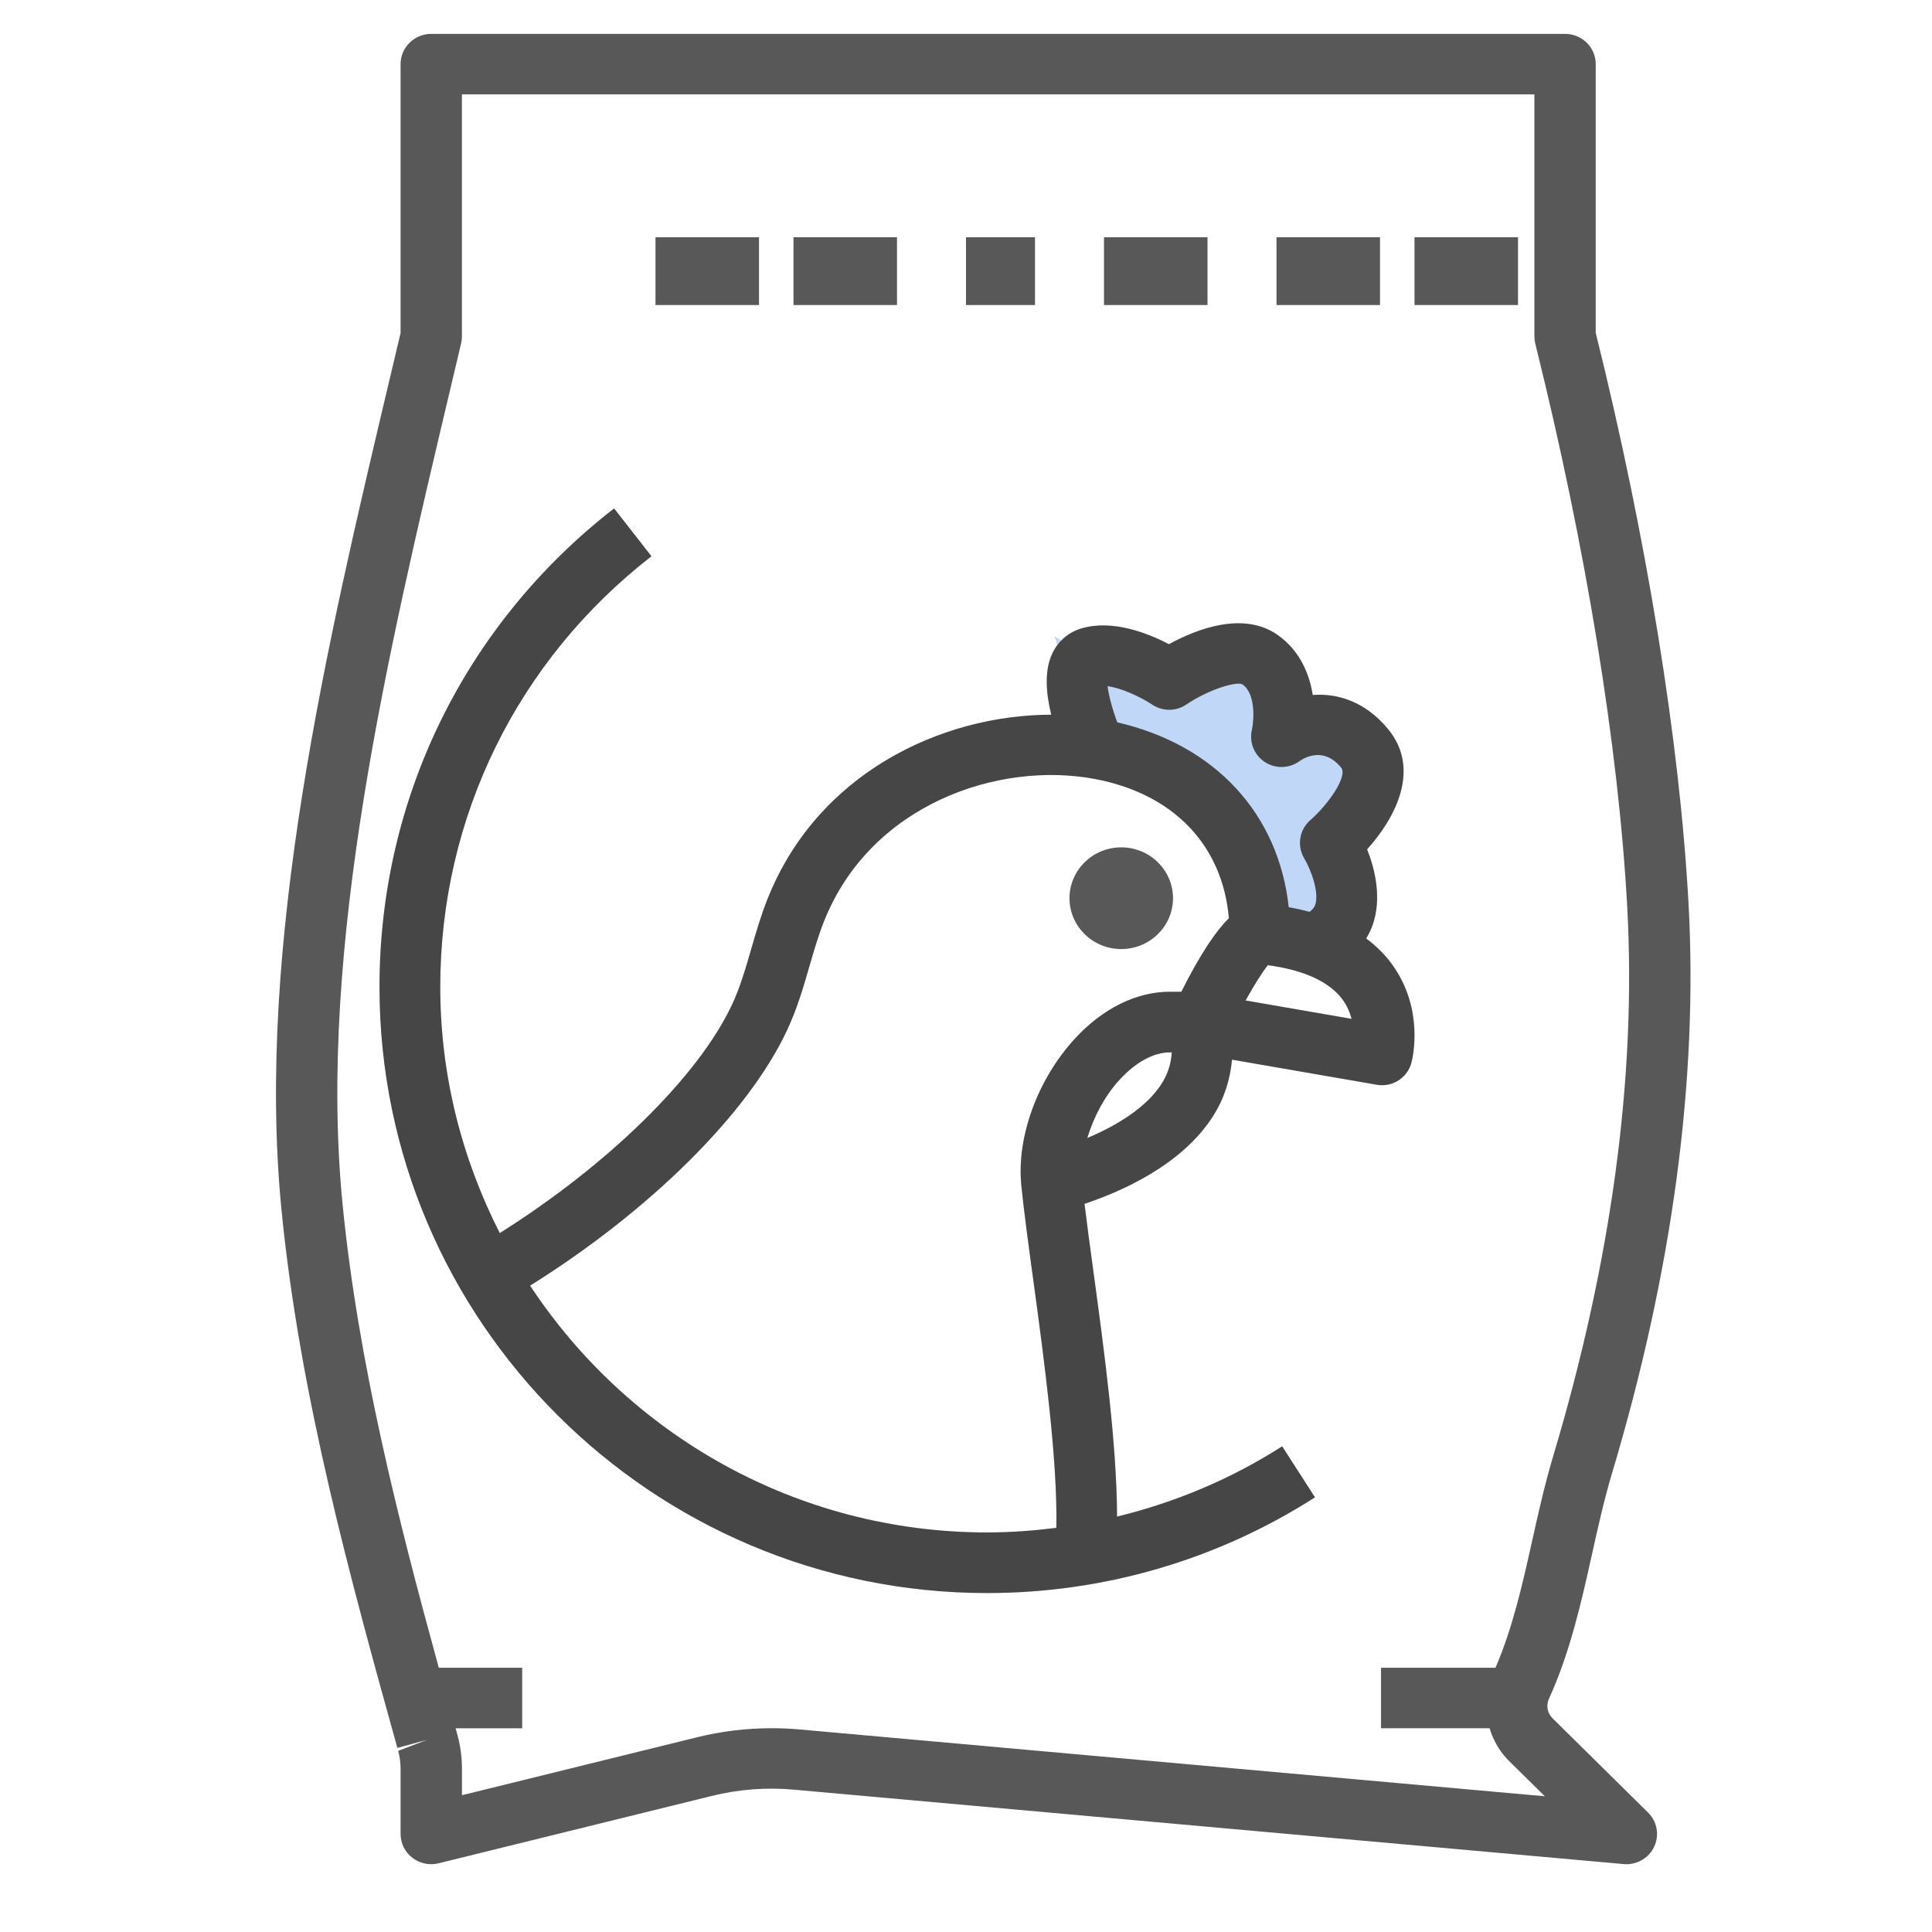
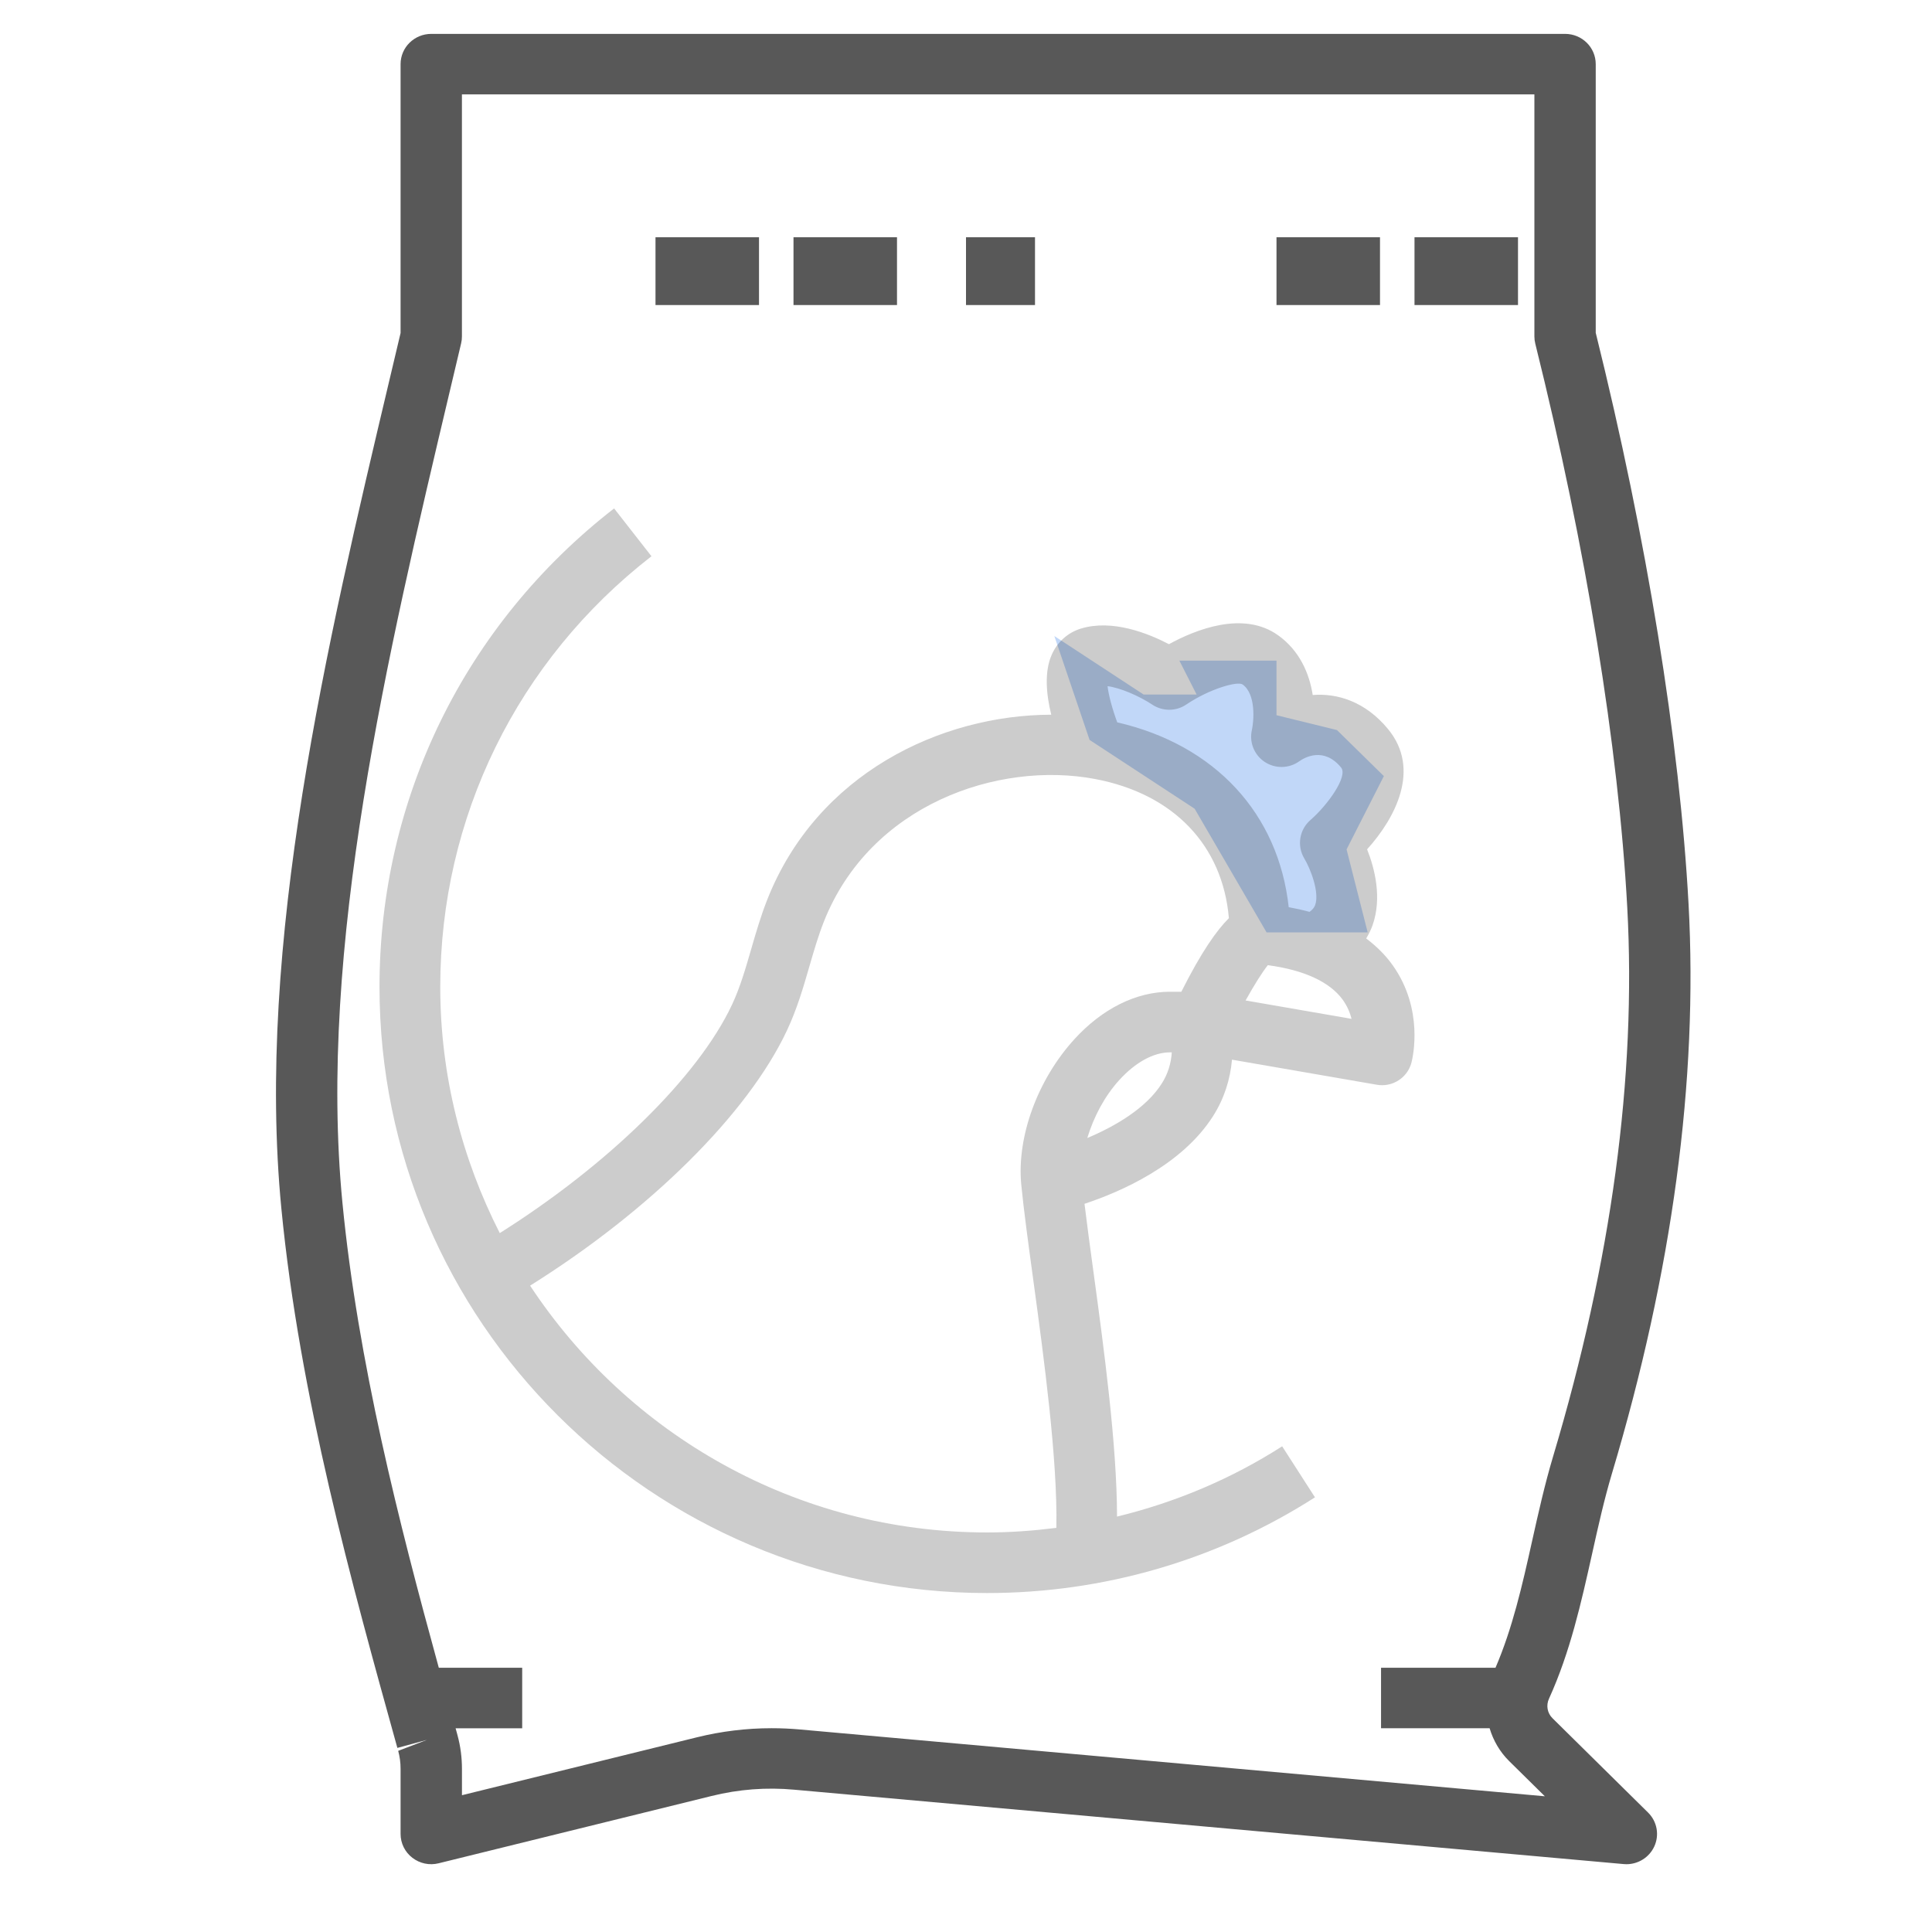
<svg xmlns="http://www.w3.org/2000/svg" width="56" height="56" viewBox="0 0 56 56" fill="none">
  <path d="M35.5 20.632H33L31.5 19.649L32 21.123L35 23.088L37 26.526H39L38.5 24.561L39.5 22.596L38.5 21.614L36.5 21.123V19.649H35L35.5 20.632Z" fill="#C1D7F8" stroke="#C1D7F8" />
  <path d="M46.147 45.042C46.327 44.23 46.499 43.463 46.721 42.717C48.473 36.867 49.221 31.313 48.944 26.211C48.687 21.488 47.733 15.61 46.253 9.646V1.859C46.253 1.374 45.856 0.982 45.364 0.982H12.501C12.009 0.982 11.611 1.374 11.611 1.859V9.652L11.299 10.969C9.476 18.659 7.411 27.374 8.156 35.035C8.685 40.472 10.191 45.886 11.518 50.664L12.376 50.431L11.542 50.749C11.588 50.92 11.611 51.091 11.611 51.271V53.158C11.611 53.428 11.737 53.683 11.953 53.849C12.169 54.015 12.449 54.075 12.715 54.008L20.628 52.057C21.41 51.863 22.215 51.801 23.017 51.875L47.061 54.031C47.087 54.034 47.115 54.035 47.142 54.035C47.485 54.035 47.799 53.839 47.946 53.53C48.105 53.196 48.035 52.799 47.77 52.538L45.001 49.805C44.849 49.655 44.809 49.432 44.898 49.238C45.514 47.885 45.835 46.44 46.147 45.042ZM44.409 44.667C44.12 45.97 43.838 47.201 43.348 48.34H40.03V50.094H43.177C43.283 50.447 43.471 50.777 43.744 51.046L44.778 52.066L23.179 50.129C22.908 50.105 22.638 50.093 22.367 50.093C21.638 50.093 20.911 50.181 20.199 50.357L13.39 52.035V51.272C13.39 50.94 13.347 50.612 13.261 50.297C13.261 50.295 13.235 50.202 13.235 50.2C13.225 50.166 13.215 50.13 13.206 50.095H15.136V48.341H12.719C11.557 44.111 10.374 39.471 9.926 34.868C9.207 27.494 11.24 18.928 13.03 11.37L13.366 9.952C13.382 9.887 13.389 9.821 13.389 9.753V2.736H44.475V9.752C44.475 9.823 44.484 9.893 44.501 9.961C45.968 15.857 46.916 21.661 47.167 26.305C47.434 31.207 46.709 36.561 45.016 42.22C44.775 43.026 44.589 43.861 44.409 44.667Z" fill="#585858" />
-   <path d="M32.5 27.509C33.328 27.509 34 26.849 34 26.035C34 25.221 33.328 24.561 32.5 24.561C31.672 24.561 31 25.221 31 26.035C31 26.849 31.672 27.509 32.5 27.509Z" fill="#585858" />
-   <path d="M32.378 43.959C32.374 41.886 32.007 39.156 31.694 36.863C31.595 36.139 31.505 35.472 31.435 34.893C32.461 34.553 34.251 33.785 35.163 32.348C35.487 31.837 35.658 31.288 35.71 30.715L39.909 31.442C39.96 31.451 40.01 31.455 40.061 31.455C40.456 31.455 40.813 31.188 40.913 30.795C40.953 30.64 41.272 29.256 40.372 27.984C40.162 27.686 39.9 27.429 39.6 27.202C39.68 27.067 39.743 26.936 39.785 26.816C40.062 26.028 39.85 25.182 39.626 24.618C40.449 23.707 41.19 22.294 40.233 21.132C39.576 20.335 38.763 20.088 38.05 20.145C37.951 19.515 37.669 18.862 37.052 18.418C36.041 17.688 34.645 18.254 33.883 18.672C33.267 18.351 32.238 17.944 31.332 18.219C30.954 18.335 30.655 18.601 30.49 18.966C30.265 19.465 30.324 20.118 30.471 20.716C27.269 20.723 23.682 22.423 22.239 26.077C22.05 26.557 21.909 27.042 21.774 27.51C21.607 28.085 21.45 28.628 21.217 29.123C20.233 31.22 17.612 33.773 14.486 35.742C13.392 33.594 12.761 31.175 12.761 28.607C12.761 23.694 14.992 19.145 18.883 16.123L17.8 14.737C13.478 18.093 11 23.149 11 28.607C11 38.294 18.901 46.175 28.613 46.175C31.995 46.175 35.281 45.216 38.115 43.401L37.164 41.922C35.686 42.869 34.068 43.548 32.378 43.959ZM31.516 32.986C31.697 32.386 32.011 31.78 32.442 31.307C32.913 30.789 33.437 30.503 33.913 30.503H33.965C33.944 30.822 33.855 31.122 33.676 31.404C33.22 32.127 32.311 32.651 31.516 32.986ZM36.104 28.999C36.351 28.555 36.587 28.178 36.749 27.976C37.796 28.116 38.544 28.46 38.921 28.98C39.05 29.16 39.13 29.352 39.176 29.532L36.104 28.999ZM33.402 20.426C33.701 20.623 34.09 20.622 34.385 20.421C35.068 19.961 35.877 19.736 36.019 19.841C36.412 20.124 36.342 20.906 36.288 21.152C36.204 21.508 36.35 21.878 36.654 22.082C36.958 22.285 37.357 22.281 37.656 22.069C37.815 21.955 38.371 21.638 38.872 22.247C39.08 22.5 38.486 23.331 37.985 23.768C37.661 24.047 37.586 24.519 37.807 24.886C37.981 25.173 38.252 25.863 38.121 26.232C38.108 26.268 38.074 26.347 37.957 26.431C37.764 26.378 37.563 26.333 37.354 26.295C37.058 23.587 35.223 21.592 32.384 20.938C32.24 20.549 32.133 20.149 32.103 19.889C32.47 19.935 33.018 20.172 33.402 20.426ZM15.365 37.265C18.823 35.102 21.672 32.295 22.811 29.867C23.102 29.248 23.287 28.613 23.464 27.999C23.595 27.548 23.719 27.124 23.878 26.72C25.22 23.318 28.935 22.049 31.743 22.58C34.029 23.014 35.439 24.511 35.62 26.614C35.264 26.967 34.816 27.602 34.242 28.746H33.913C32.934 28.746 31.948 29.236 31.139 30.125C30.071 31.299 29.468 32.953 29.602 34.339C29.673 35.065 29.804 36.029 29.95 37.1C30.257 39.352 30.659 42.315 30.619 44.286C29.955 44.369 29.287 44.419 28.613 44.419C23.076 44.419 18.201 41.568 15.365 37.265Z" fill="#585858" />
  <path d="M32.378 43.959C32.374 41.886 32.007 39.156 31.694 36.863C31.595 36.139 31.505 35.472 31.435 34.893C32.461 34.553 34.251 33.785 35.163 32.348C35.487 31.837 35.658 31.288 35.71 30.715L39.909 31.442C39.96 31.451 40.01 31.455 40.061 31.455C40.456 31.455 40.813 31.188 40.913 30.795C40.953 30.64 41.272 29.256 40.372 27.984C40.162 27.686 39.9 27.429 39.6 27.202C39.68 27.067 39.743 26.936 39.785 26.816C40.062 26.028 39.85 25.182 39.626 24.618C40.449 23.707 41.19 22.294 40.233 21.132C39.576 20.335 38.763 20.088 38.05 20.145C37.951 19.515 37.669 18.862 37.052 18.418C36.041 17.688 34.645 18.254 33.883 18.672C33.267 18.351 32.238 17.944 31.332 18.219C30.954 18.335 30.655 18.601 30.49 18.966C30.265 19.465 30.324 20.118 30.471 20.716C27.269 20.723 23.682 22.423 22.239 26.077C22.05 26.557 21.909 27.042 21.774 27.51C21.607 28.085 21.45 28.628 21.217 29.123C20.233 31.22 17.612 33.773 14.486 35.742C13.392 33.594 12.761 31.175 12.761 28.607C12.761 23.694 14.992 19.145 18.883 16.123L17.8 14.737C13.478 18.093 11 23.149 11 28.607C11 38.294 18.901 46.175 28.613 46.175C31.995 46.175 35.281 45.216 38.115 43.401L37.164 41.922C35.686 42.869 34.068 43.548 32.378 43.959ZM31.516 32.986C31.697 32.386 32.011 31.78 32.442 31.307C32.913 30.789 33.437 30.503 33.913 30.503H33.965C33.944 30.822 33.855 31.122 33.676 31.404C33.22 32.127 32.311 32.651 31.516 32.986ZM36.104 28.999C36.351 28.555 36.587 28.178 36.749 27.976C37.796 28.116 38.544 28.46 38.921 28.98C39.05 29.16 39.13 29.352 39.176 29.532L36.104 28.999ZM33.402 20.426C33.701 20.623 34.09 20.622 34.385 20.421C35.068 19.961 35.877 19.736 36.019 19.841C36.412 20.124 36.342 20.906 36.288 21.152C36.204 21.508 36.35 21.878 36.654 22.082C36.958 22.285 37.357 22.281 37.656 22.069C37.815 21.955 38.371 21.638 38.872 22.247C39.08 22.5 38.486 23.331 37.985 23.768C37.661 24.047 37.586 24.519 37.807 24.886C37.981 25.173 38.252 25.863 38.121 26.232C38.108 26.268 38.074 26.347 37.957 26.431C37.764 26.378 37.563 26.333 37.354 26.295C37.058 23.587 35.223 21.592 32.384 20.938C32.24 20.549 32.133 20.149 32.103 19.889C32.47 19.935 33.018 20.172 33.402 20.426ZM15.365 37.265C18.823 35.102 21.672 32.295 22.811 29.867C23.102 29.248 23.287 28.613 23.464 27.999C23.595 27.548 23.719 27.124 23.878 26.72C25.22 23.318 28.935 22.049 31.743 22.58C34.029 23.014 35.439 24.511 35.62 26.614C35.264 26.967 34.816 27.602 34.242 28.746H33.913C32.934 28.746 31.948 29.236 31.139 30.125C30.071 31.299 29.468 32.953 29.602 34.339C29.673 35.065 29.804 36.029 29.95 37.1C30.257 39.352 30.659 42.315 30.619 44.286C29.955 44.369 29.287 44.419 28.613 44.419C23.076 44.419 18.201 41.568 15.365 37.265Z" fill="black" fill-opacity="0.2" />
  <path d="M19 6.877H22V8.842H19V6.877Z" fill="#585858" />
  <path d="M23 6.877H26V8.842H23V6.877Z" fill="#585858" />
  <path d="M28 6.877H30V8.842H28V6.877Z" fill="#585858" />
-   <path d="M32 6.877H35V8.842H32V6.877Z" fill="#585858" />
  <path d="M37 6.877H40V8.842H37V6.877Z" fill="#585858" />
  <path d="M41 6.877H44V8.842H41V6.877Z" fill="#585858" />
</svg>